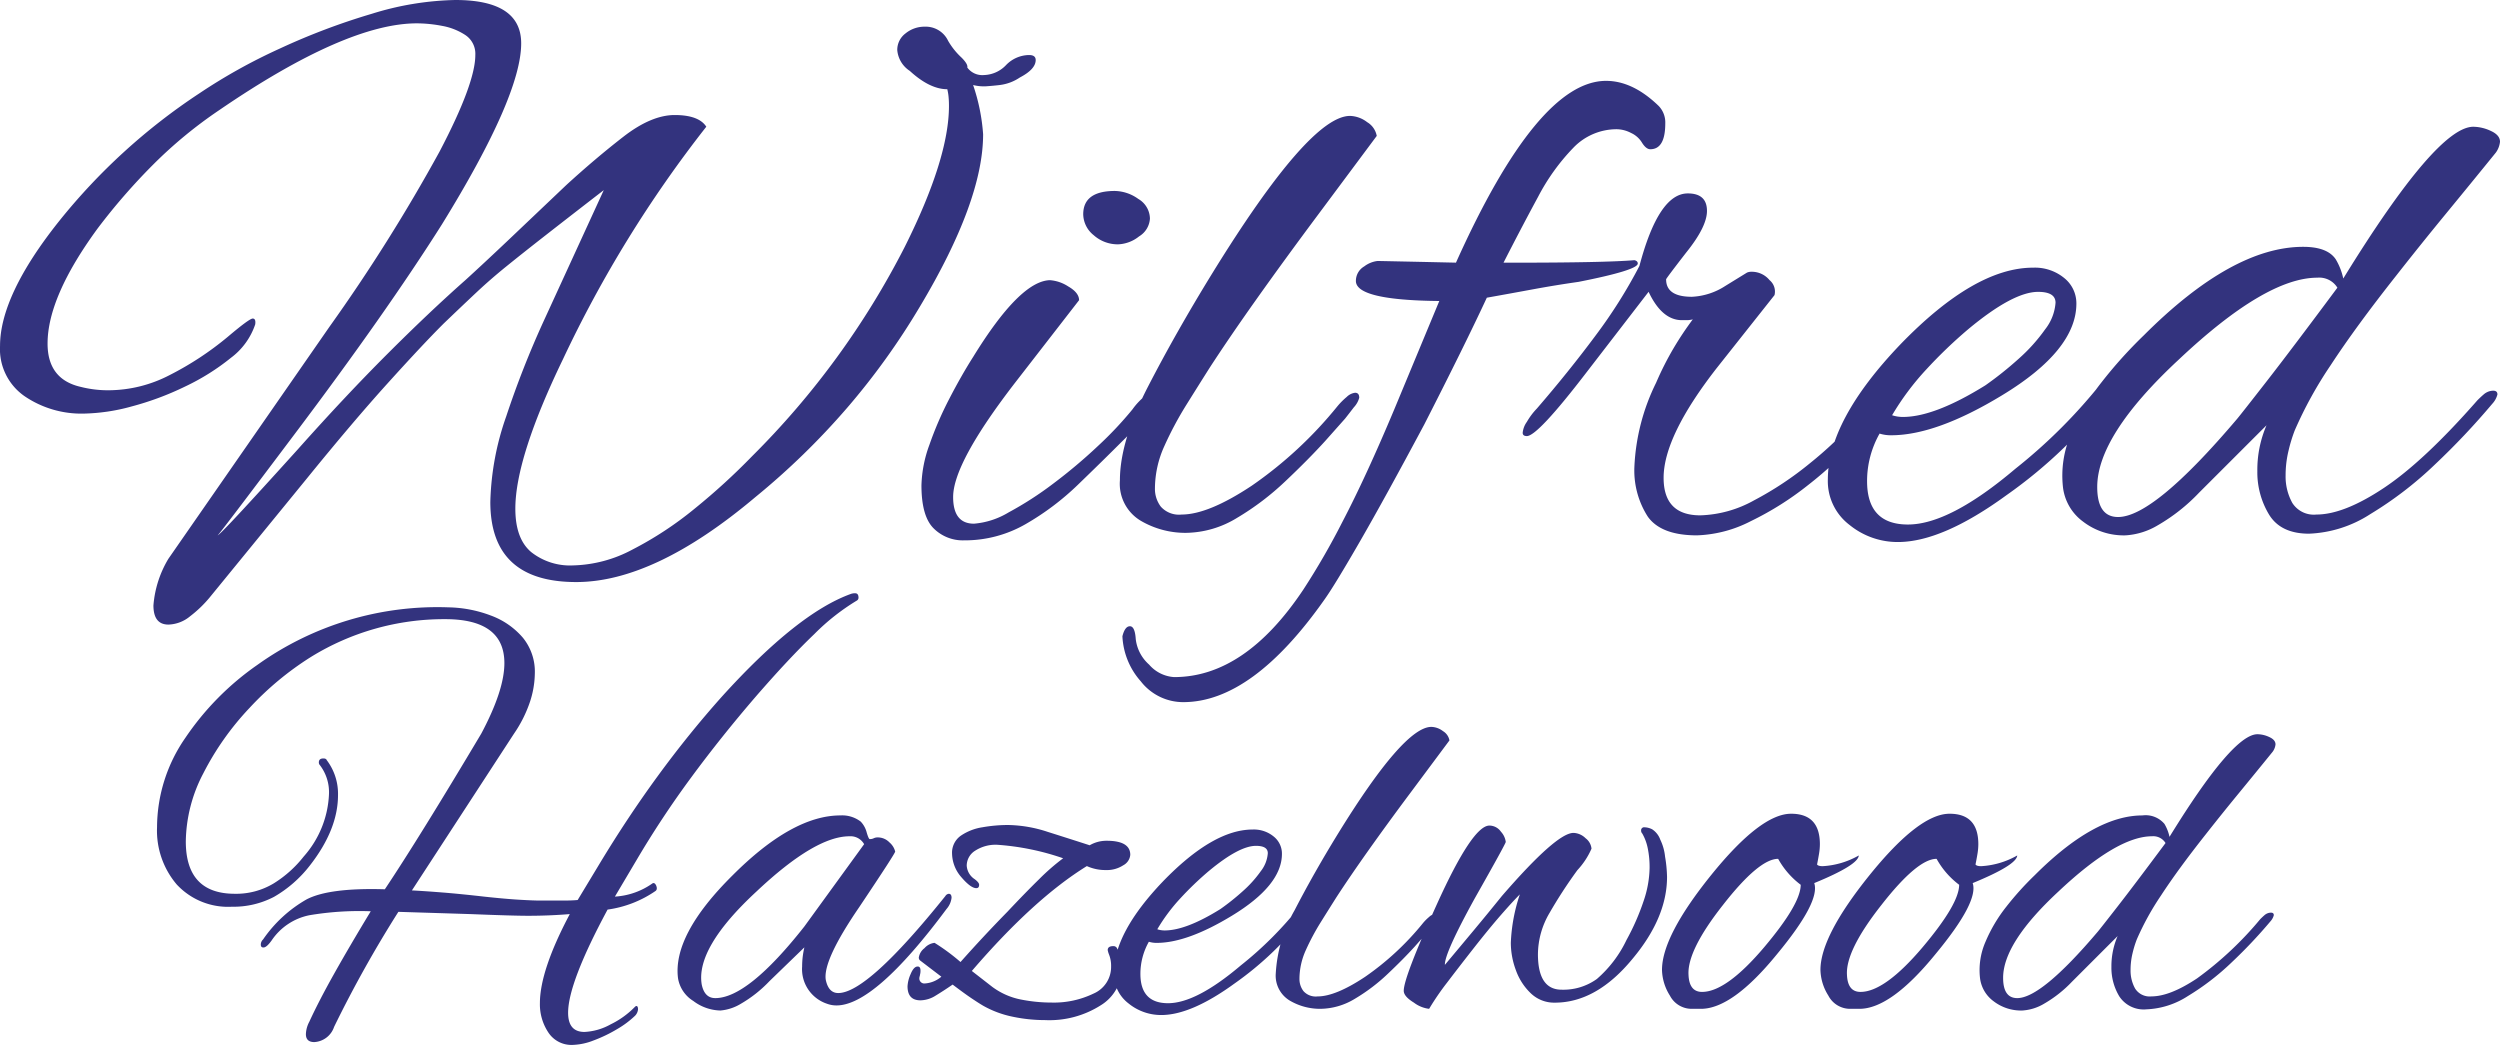
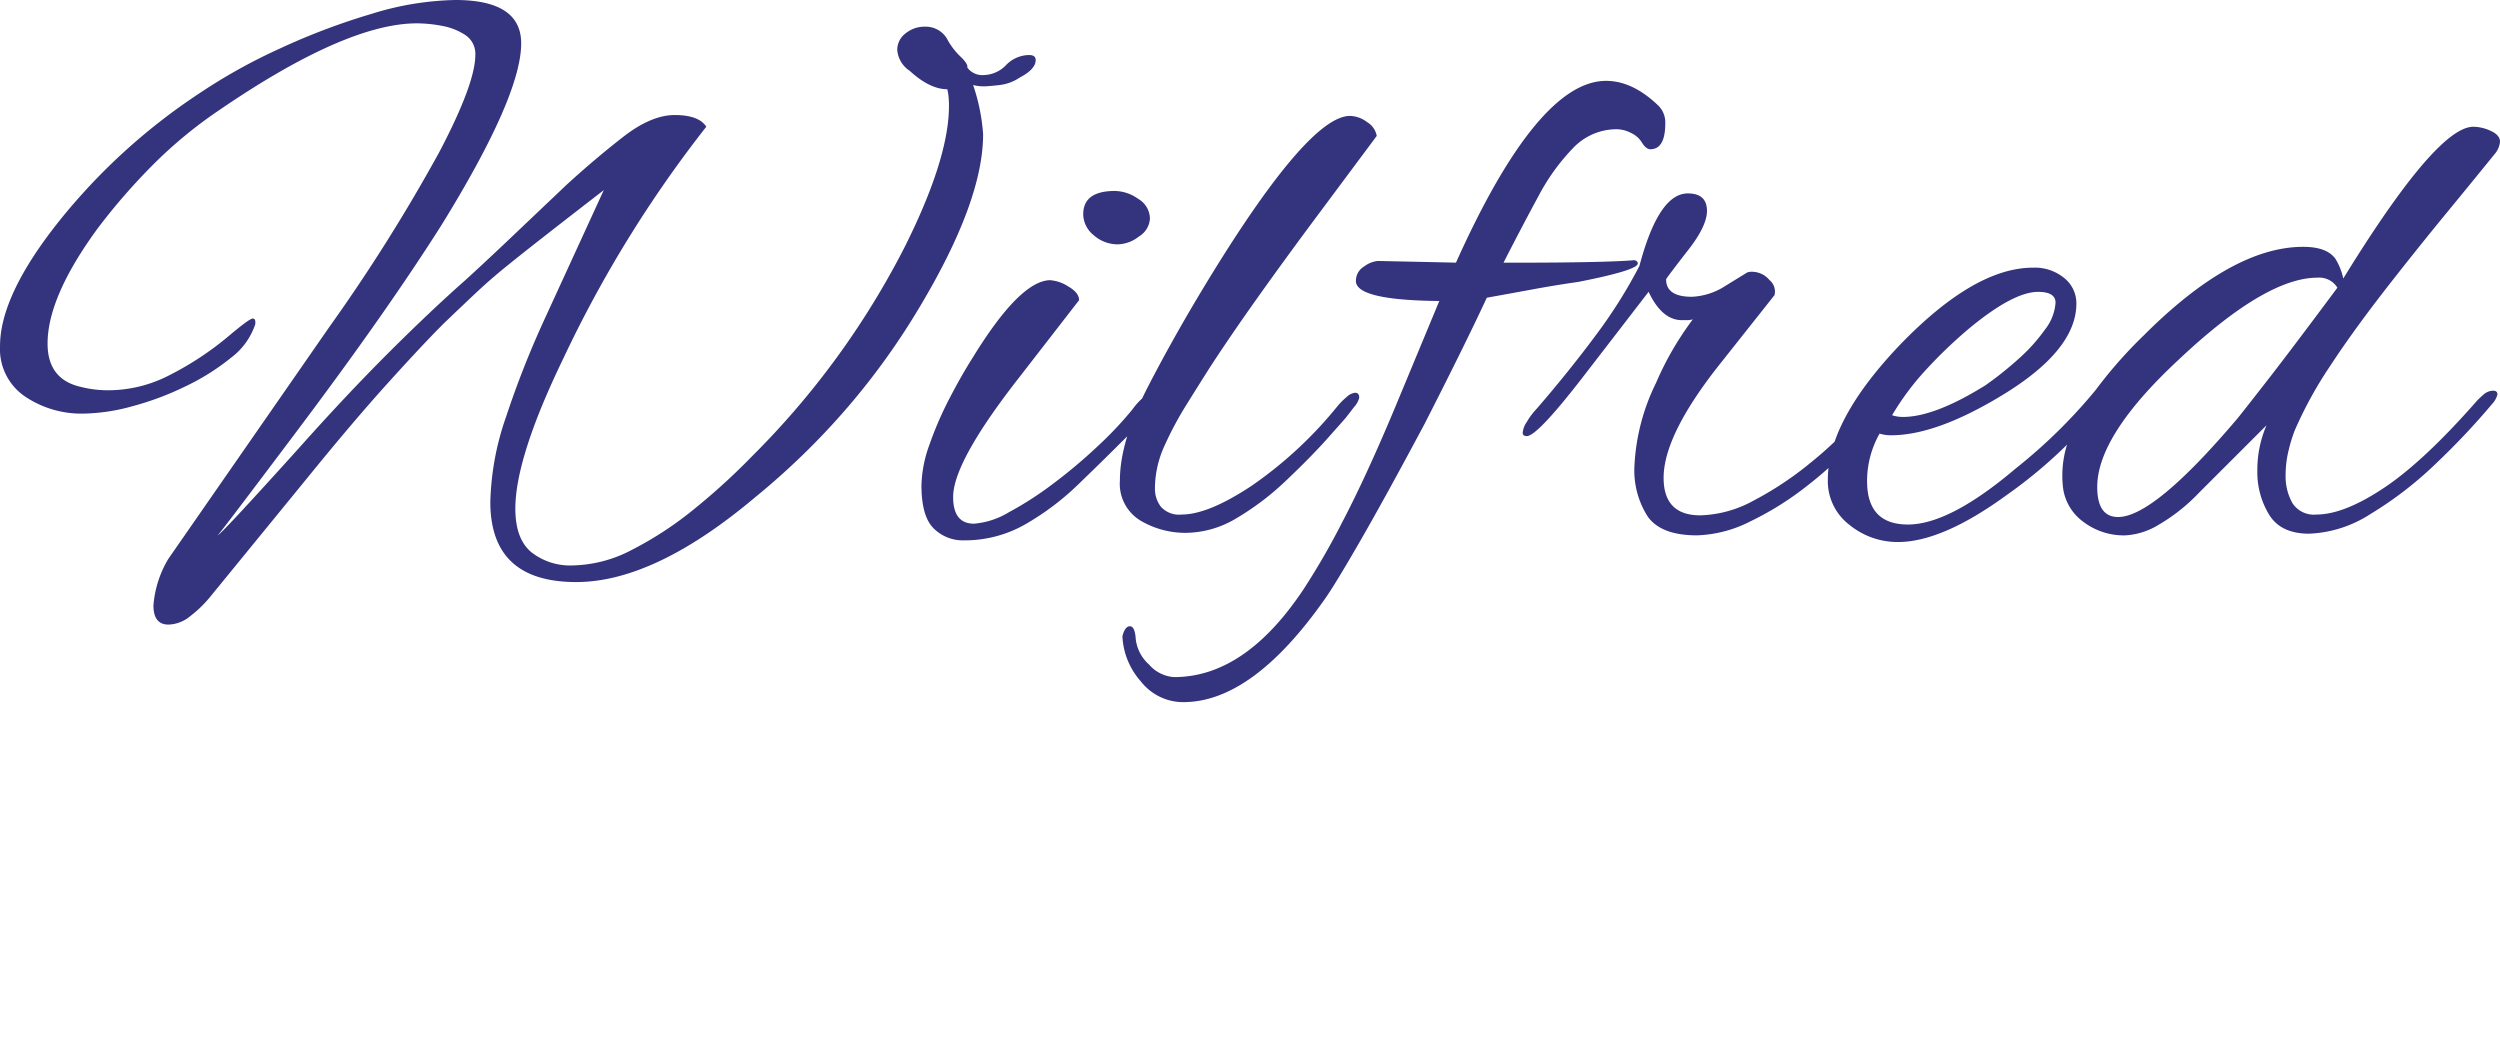
<svg xmlns="http://www.w3.org/2000/svg" width="314.79" height="131.571" viewBox="0 0 314.79 131.571">
  <g id="Group_17" data-name="Group 17" transform="translate(-62.575 -46.115)">
    <path id="Path_3" data-name="Path 3" d="M22.785,11.76q-1.89,0-1.89-2.415a13.4,13.4,0,0,1,1.89-5.88L43.05-25.725a219.84,219.84,0,0,0,13.86-22.05q4.515-8.61,4.515-12.18a2.827,2.827,0,0,0-1.26-2.52,7.841,7.841,0,0,0-2.94-1.155,17.141,17.141,0,0,0-3.15-.315q-8.925,0-24.885,10.92A55.9,55.9,0,0,0,20.9-46.2a77.628,77.628,0,0,0-7.035,8.085q-6.3,8.61-6.3,14.49,0,4.515,4.2,5.46a13.88,13.88,0,0,0,3.57.42,16.775,16.775,0,0,0,7.56-1.89,39.059,39.059,0,0,0,7.35-4.83q2.73-2.31,3.15-2.31t.315.735a8.717,8.717,0,0,1-3.045,4.2,28.61,28.61,0,0,1-5.775,3.622,37,37,0,0,1-6.773,2.52,24.22,24.22,0,0,1-6.038.893,12.71,12.71,0,0,1-7.35-2.153,7.2,7.2,0,0,1-3.15-6.353q0-6.405,7.455-15.75A76.581,76.581,0,0,1,26.67-55.125a70.405,70.405,0,0,1,10.08-5.618,84.411,84.411,0,0,1,11.655-4.41,37.641,37.641,0,0,1,10.5-1.732q8.295,0,8.295,5.46,0,6.615-9.975,22.785Q50.19-27.51,38.64-12.18,29.085.525,28.98.525q.315,0,10.08-10.815,5.985-6.72,11.288-12.022t9.817-9.293q2.2-2,5.355-4.987l7.35-6.982q3.675-3.36,7.193-6.09T86.52-52.4q3.045,0,3.99,1.47a152.515,152.515,0,0,0-18.06,29.3q-5.985,12.39-5.985,18.8,0,3.78,1.995,5.46a7.877,7.877,0,0,0,5.25,1.68,16.633,16.633,0,0,0,7.508-2A44.184,44.184,0,0,0,89.04-2.835,82.106,82.106,0,0,0,96.285-9.45,103.627,103.627,0,0,0,115.5-35.805q5.565-11.13,5.565-17.745,0-.63-.052-1.155a6.638,6.638,0,0,0-.158-.945q-2.205,0-4.725-2.31a3.47,3.47,0,0,1-1.575-2.625,2.586,2.586,0,0,1,1.05-2.1,3.757,3.757,0,0,1,2.415-.84,3.115,3.115,0,0,1,2.94,1.785,9.009,9.009,0,0,0,1.68,2.1q.84.84.735,1.26a2.336,2.336,0,0,0,2.1.945,3.985,3.985,0,0,0,2.783-1.26,4.09,4.09,0,0,1,2.887-1.26q.84,0,.84.63,0,1.155-2,2.2a5.739,5.739,0,0,1-2.52.945q-.84.1-1.68.158a5.479,5.479,0,0,1-1.68-.158,24.321,24.321,0,0,1,1.26,6.2q0,8.4-7.98,21.735a89.745,89.745,0,0,1-9.135,12.705A92.529,92.529,0,0,1,96.705-4.305Q84,6.405,74.13,6.405q-10.815,0-10.815-10.08A34.8,34.8,0,0,1,65.31-14.437,118.714,118.714,0,0,1,70.035-26.46L77.6-42.945q-4.62,3.57-7.507,5.827t-4.83,3.833q-1.942,1.575-3.675,3.2t-4.147,3.938Q54.81-23.52,50.4-18.638T40.11-6.51L27.93,8.4a15.157,15.157,0,0,1-2.415,2.31A4.47,4.47,0,0,1,22.785,11.76Zm119.6-47.88a4.537,4.537,0,0,1-3.1-1.155A3.432,3.432,0,0,1,137.97-39.9q0-2.94,3.99-2.94a5.207,5.207,0,0,1,2.94,1,2.921,2.921,0,0,1,1.47,2.467A2.812,2.812,0,0,1,145-37.118,4.489,4.489,0,0,1,142.38-36.12ZM122.955,1.155a5.2,5.2,0,0,1-3.832-1.523Q117.6-1.89,117.6-5.775a15.881,15.881,0,0,1,1-5.093,43.757,43.757,0,0,1,2.52-5.828q1.522-2.94,2.993-5.25,5.88-9.555,9.66-9.66a4.875,4.875,0,0,1,2.31.788q1.365.787,1.365,1.733l-7.98,10.29Q121.59-8.61,121.59-4.305q0,3.36,2.625,3.36a10.005,10.005,0,0,0,4.357-1.418,42.961,42.961,0,0,0,5.618-3.623,65.757,65.757,0,0,0,5.617-4.725,45.871,45.871,0,0,0,4.357-4.62A8.6,8.6,0,0,1,146-17.22a2.914,2.914,0,0,1,1-.525q.42,0,.42.63a5.139,5.139,0,0,1-1.208,2.1A38.8,38.8,0,0,1,142.9-11.34q-2.52,2.52-5.565,5.46a33.486,33.486,0,0,1-6.615,4.988A15.349,15.349,0,0,1,122.955,1.155ZM150.885.21a11.109,11.109,0,0,1-5.67-1.523,5.413,5.413,0,0,1-2.625-5.093q0-4.935,3.518-11.76T154.14-32.34q12.285-19.95,17.43-19.95a3.714,3.714,0,0,1,2.152.787,2.544,2.544,0,0,1,1.207,1.732l-7.35,9.87q-4.305,5.775-7.77,10.657t-5.985,8.768q-1.26,1.995-2.835,4.515a43.676,43.676,0,0,0-2.783,5.2A13.044,13.044,0,0,0,147-5.355a3.71,3.71,0,0,0,.735,2.258,3.061,3.061,0,0,0,2.625,1q3.36,0,8.82-3.623A51.571,51.571,0,0,0,169.995-15.75a9,9,0,0,1,1.155-1.155,1.825,1.825,0,0,1,1.05-.525q.525,0,.525.63a2.866,2.866,0,0,1-.683,1.208q-.683.893-1.1,1.418l-2.52,2.835q-2.1,2.31-4.988,5.04a34.086,34.086,0,0,1-6.09,4.62A12.592,12.592,0,0,1,150.885.21Zm-.315,21.315a6.756,6.756,0,0,1-5.355-2.625,9.165,9.165,0,0,1-2.31-5.67q.315-1.26.945-1.26t.735,1.627a5.061,5.061,0,0,0,1.68,3.2,4.538,4.538,0,0,0,3.15,1.575q8.925,0,16.275-11.025a92.21,92.21,0,0,0,4.935-8.558q2.94-5.617,6.51-14.123l5.67-13.65q-10.5-.1-10.5-2.52a2.1,2.1,0,0,1,1.05-1.837,3.42,3.42,0,0,1,1.68-.682q.1,0,2.625.052t7.245.158q10.29-22.89,18.9-22.89,3.36,0,6.615,3.15a2.982,2.982,0,0,1,.84,2.205q0,3.255-1.89,3.255-.525,0-1.05-.84a3.108,3.108,0,0,0-1.365-1.208,4.005,4.005,0,0,0-1.785-.472,7.555,7.555,0,0,0-5.512,2.362,26.437,26.437,0,0,0-4.41,6.142q-2.048,3.78-4.357,8.3h1.26q11.445,0,15.225-.315.42.1.42.42,0,.84-7.455,2.31-2.94.42-5.775.945T188.79-29.4q-1.365,2.94-3.36,6.982t-4.515,8.978Q175.98-4.2,172.83,1.26t-4.41,7.245Q159.285,21.525,150.57,21.525Zm64.68-21q-4.515,0-6.195-2.363a10.76,10.76,0,0,1-1.68-6.353,26.5,26.5,0,0,1,2.73-10.5,38.82,38.82,0,0,1,2.205-4.358,40.694,40.694,0,0,1,2.415-3.622,3.085,3.085,0,0,1-.735.1h-.63q-2.52,0-4.2-3.57l-7.77,10.08q-6.195,8.085-7.56,8.085-.525,0-.525-.42a2.81,2.81,0,0,1,.525-1.365,8.531,8.531,0,0,1,1.26-1.68q3.99-4.62,7.35-9.135a62.9,62.9,0,0,0,5.565-8.82q2.415-9.135,6.09-9.135,2.415,0,2.415,2.205,0,1.995-2.625,5.25-2.52,3.255-2.52,3.36,0,2.205,3.255,2.2a8.423,8.423,0,0,0,4.2-1.365l2.73-1.68a1.462,1.462,0,0,1,.63-.105,2.885,2.885,0,0,1,2.205,1.05,1.865,1.865,0,0,1,.63,1.89L217.77-20.58q-6.72,8.61-6.72,13.86,0,4.725,4.62,4.725a14.742,14.742,0,0,0,6.773-1.89,41.578,41.578,0,0,0,7.035-4.672,48.143,48.143,0,0,0,5.723-5.408l2.52-2.94.525-.525a.86.86,0,0,1,.525-.315.65.65,0,0,1,.735.735,2.407,2.407,0,0,1-.21.735,4.463,4.463,0,0,1-.735,1.155l-3.36,3.78a46.019,46.019,0,0,1-5.933,5.512,38.475,38.475,0,0,1-7.245,4.568A15.9,15.9,0,0,1,215.25.525Zm25.3.84a9.594,9.594,0,0,1-6.09-2.153,6.922,6.922,0,0,1-2.73-5.723q0-7.455,9.135-17.01,9.345-9.66,16.7-9.66a5.816,5.816,0,0,1,3.938,1.312,4.075,4.075,0,0,1,1.522,3.2q0,5.88-9.345,11.55-8.295,5.04-13.965,5.04a4.654,4.654,0,0,1-1.47-.21A12.144,12.144,0,0,0,236.67-6.3q0,5.46,5.145,5.46,5.25,0,13.545-7.035A67.087,67.087,0,0,0,266.28-18.8q.945-1.26,1.68-1.26a.557.557,0,0,1,.63.63,3.539,3.539,0,0,1-.84,1.785,62.039,62.039,0,0,1-6.3,7.14,59.835,59.835,0,0,1-7.245,5.985Q246.12,1.365,240.555,1.365Zm.63-15.75q3.99,0,10.4-3.99a43.99,43.99,0,0,0,4.147-3.307,21.7,21.7,0,0,0,3.36-3.728,6.131,6.131,0,0,0,1.313-3.36q0-1.365-2.2-1.365-3.15,0-8.82,4.725a59.106,59.106,0,0,0-5.25,5.04A33.455,33.455,0,0,0,239.82-14.6,4.292,4.292,0,0,0,241.185-14.385ZM269.22.525a8.4,8.4,0,0,1-5.355-1.733,6.275,6.275,0,0,1-2.52-4.252,13.163,13.163,0,0,1,1-6.773,28.154,28.154,0,0,1,3.885-6.562,56.63,56.63,0,0,1,5.3-5.88q11.13-11.13,20.055-11.13,3.045,0,4.1,1.575a7.935,7.935,0,0,1,.945,2.415q11.76-19.11,16.38-19.11a5.329,5.329,0,0,1,2.2.525q1.155.525,1.155,1.365a2.81,2.81,0,0,1-.525,1.365q-3.15,3.885-6.3,7.717t-6.2,7.718q-5.145,6.51-8.3,11.34a50.669,50.669,0,0,0-4.515,8.19,19.1,19.1,0,0,0-.788,2.573,13.155,13.155,0,0,0-.367,3.1,6.866,6.866,0,0,0,.84,3.465,3.2,3.2,0,0,0,3.045,1.47q3.465,0,8.505-3.36t11.76-11.025q.42-.42.788-.735a1.921,1.921,0,0,1,.788-.42q.945-.21.945.42a2.672,2.672,0,0,1-.63,1.155A91.781,91.781,0,0,1,308.175-8.4a46.378,46.378,0,0,1-8.137,6.248A15.274,15.274,0,0,1,292.32.315q-3.57,0-5.04-2.415a10.291,10.291,0,0,1-1.47-5.46,14.183,14.183,0,0,1,1.155-5.775l-8.505,8.5a23.053,23.053,0,0,1-5.2,4.1A8.963,8.963,0,0,1,269.22.525Zm-.945-2.31q4.515,0,15.015-12.39.525-.63,3.675-4.673T295.89-30.66a2.676,2.676,0,0,0-2.52-1.26q-6.51,0-17.43,10.29-10.29,9.555-10.29,16.065Q265.65-1.785,268.275-1.785Z" transform="translate(61 113)" fill="#33337e" />
-     <path id="Path_4" data-name="Path 4" d="M53.676,63.686a3.473,3.473,0,0,1-3.053-1.562,6.394,6.394,0,0,1-1.065-3.692q0-4.118,3.763-11.218-2.627.213-5.254.213-1.917,0-7.242-.213l-9.088-.284a149.316,149.316,0,0,0-8.094,14.484,2.8,2.8,0,0,1-2.485,1.917q-1.065,0-1.065-.994a3.534,3.534,0,0,1,.426-1.562q1.207-2.627,3.16-6.106t4.58-7.81a37.9,37.9,0,0,0-7.739.5,7.518,7.518,0,0,0-4.757,3.195q-.568.781-.923.852-.426.071-.426-.355a.883.883,0,0,1,.284-.639,16.651,16.651,0,0,1,5.467-5.041Q23,43.877,30.033,44.09q4.4-6.6,12.141-19.6,2.911-5.467,2.911-8.875,0-5.538-7.455-5.538a31.9,31.9,0,0,0-16.9,4.757,38.239,38.239,0,0,0-7.739,6.425A35.331,35.331,0,0,0,7.171,29.5a18.924,18.924,0,0,0-2.2,8.556q0,6.6,6.177,6.6a9.142,9.142,0,0,0,4.9-1.313,14.5,14.5,0,0,0,3.763-3.372A12.626,12.626,0,0,0,23,32.091a5.615,5.615,0,0,0-1.136-3.621.482.482,0,0,1-.142-.355q0-.5.568-.5.355,0,.426.213a7.008,7.008,0,0,1,1.42,4.4q0,4.331-3.55,8.875a15.44,15.44,0,0,1-4.509,3.94,10.982,10.982,0,0,1-5.29,1.243,8.811,8.811,0,0,1-6.958-2.8A10.462,10.462,0,0,1,1.349,36.28,19.872,19.872,0,0,1,4.935,24.991a35.042,35.042,0,0,1,9.052-9.159A38.959,38.959,0,0,1,38.056,8.59a15.781,15.781,0,0,1,5.325,1.03,9.683,9.683,0,0,1,4.012,2.769A6.754,6.754,0,0,1,48.919,16.9a11.88,11.88,0,0,1-.6,3.55,16.138,16.138,0,0,1-2.024,4.047L33.441,44.232q1.42.071,3.692.249t5.4.533q2.627.284,4.4.39t2.7.106h2.8q1.171,0,1.881-.071l2.7-4.473q3.55-5.893,7.42-11.183t8.059-9.976Q82.005,9.3,88.75,6.886a1.574,1.574,0,0,1,.5-.071q.426,0,.426.568a.417.417,0,0,1-.213.355,27.683,27.683,0,0,0-5.36,4.225q-3.159,3.018-7.349,7.846-4.4,5.112-8.165,10.224a120.813,120.813,0,0,0-6.816,10.3L59,45.013a9.125,9.125,0,0,0,4.686-1.633q.284-.213.5.213.213.5-.071.71a13.991,13.991,0,0,1-6.035,2.343q-4.97,9.23-4.97,12.993,0,2.414,2.059,2.414a7.484,7.484,0,0,0,3.3-.958,10.874,10.874,0,0,0,3.018-2.166q.142-.142.213-.142.213,0,.213.426a1.335,1.335,0,0,1-.355.781,11.8,11.8,0,0,1-2.272,1.7,17.746,17.746,0,0,1-2.946,1.42A7.812,7.812,0,0,1,53.676,63.686Zm18.6-4.331a5.87,5.87,0,0,1-3.408-1.207,4.148,4.148,0,0,1-1.917-2.84q-.71-5.467,6.887-12.993,7.526-7.526,13.561-7.526a3.837,3.837,0,0,1,2.556.781,3.089,3.089,0,0,1,.746,1.349q.248.852.39.852a1.1,1.1,0,0,0,.5-.106,1.1,1.1,0,0,1,.5-.106,2.043,2.043,0,0,1,1.491.639,2.207,2.207,0,0,1,.71,1.136q.071.142-4.544,7.029-4.615,6.745-4.189,9.159.355,1.633,1.562,1.633,3.692,0,13.49-12.212a.572.572,0,0,1,.426-.284q.355,0,.355.5a2.589,2.589,0,0,1-.639,1.42Q91.732,58.716,86.9,58.716A3.409,3.409,0,0,1,85.7,58.5a4.591,4.591,0,0,1-3.124-4.686,10.508,10.508,0,0,1,.284-2.414l-4.4,4.26A16.028,16.028,0,0,1,74.87,58.5,5.932,5.932,0,0,1,72.278,59.355Zm-.639-1.562q4.118,0,11.218-9.017L90.383,38.41a1.963,1.963,0,0,0-1.846-.994q-4.331,0-11.715,6.958-7.668,7.1-6.887,11.715Q70.29,57.793,71.639,57.793Zm41.535,2.769a19.764,19.764,0,0,1-4.082-.426,12.7,12.7,0,0,1-3.657-1.349q-.5-.284-1.456-.923t-2.45-1.775q-1.136.781-2.13,1.384a3.7,3.7,0,0,1-1.917.6q-1.633,0-1.633-1.775a4.346,4.346,0,0,1,.39-1.526q.391-.958.888-.958.355,0,.355.5a1.847,1.847,0,0,1-.071.568.584.584,0,0,1-.035.178.584.584,0,0,0-.035.177.628.628,0,0,0,.71.71,3.56,3.56,0,0,0,2.059-.852l-2.7-2.059a.482.482,0,0,1-.142-.355,1.825,1.825,0,0,1,.71-1.172,1.993,1.993,0,0,1,1.278-.674,25.792,25.792,0,0,1,3.266,2.414q2.84-3.2,5.893-6.319,2.272-2.414,4.012-4.118a27.694,27.694,0,0,1,3.017-2.627,32.129,32.129,0,0,0-8.307-1.7,4.727,4.727,0,0,0-2.769.745,2.225,2.225,0,0,0-1.065,1.882,2.191,2.191,0,0,0,.994,1.7q.568.426.568.71,0,.426-.355.426-.71,0-1.917-1.42a4.626,4.626,0,0,1-1.136-2.911,2.612,2.612,0,0,1,1.1-2.272,6.619,6.619,0,0,1,2.733-1.065,18.629,18.629,0,0,1,3.2-.284,16.6,16.6,0,0,1,4.97.852q2.7.852,5.325,1.7a4.224,4.224,0,0,1,2.13-.568q2.982,0,2.982,1.775a1.657,1.657,0,0,1-.887,1.314,3.76,3.76,0,0,1-2.166.6,5.643,5.643,0,0,1-2.414-.5q-6.674,4.118-14.484,13.206l2.556,1.988a8.9,8.9,0,0,0,3.586,1.6,19.692,19.692,0,0,0,3.869.39,11.493,11.493,0,0,0,5.325-1.136,3.644,3.644,0,0,0,2.2-3.408,3.838,3.838,0,0,0-.284-1.562,2.966,2.966,0,0,1-.142-.5q0-.5.71-.5a.5.5,0,0,1,.5.355,5.957,5.957,0,0,1,.568,2.414,5.519,5.519,0,0,1-2.662,4.686A12.039,12.039,0,0,1,113.174,60.562Zm14.626-.639a6.488,6.488,0,0,1-4.118-1.456,4.681,4.681,0,0,1-1.846-3.869q0-5.041,6.177-11.5,6.319-6.532,11.289-6.532a3.933,3.933,0,0,1,2.663.888,2.756,2.756,0,0,1,1.029,2.166q0,3.976-6.319,7.81-5.609,3.408-9.443,3.408a3.147,3.147,0,0,1-.994-.142,8.212,8.212,0,0,0-1.065,4.047q0,3.692,3.479,3.692,3.55,0,9.159-4.757a45.365,45.365,0,0,0,7.384-7.384q.639-.852,1.136-.852a.377.377,0,0,1,.426.426,2.393,2.393,0,0,1-.568,1.207,41.95,41.95,0,0,1-4.26,4.828,40.458,40.458,0,0,1-4.9,4.047Q131.563,59.923,127.8,59.923Zm.426-10.65q2.7,0,7.029-2.7a29.744,29.744,0,0,0,2.8-2.236,14.672,14.672,0,0,0,2.272-2.521,4.146,4.146,0,0,0,.887-2.272q0-.923-1.491-.923-2.13,0-5.964,3.195a39.969,39.969,0,0,0-3.55,3.408,22.622,22.622,0,0,0-2.911,3.9A2.9,2.9,0,0,0,128.226,49.273Zm19.6,9.869a7.512,7.512,0,0,1-3.834-1.029,3.661,3.661,0,0,1-1.775-3.444,18.019,18.019,0,0,1,2.378-7.952q2.379-4.615,5.432-9.585,8.307-13.49,11.786-13.49a2.511,2.511,0,0,1,1.456.533,1.72,1.72,0,0,1,.816,1.171l-4.97,6.674q-2.911,3.9-5.254,7.207t-4.047,5.929q-.852,1.349-1.917,3.053a29.532,29.532,0,0,0-1.882,3.514,8.82,8.82,0,0,0-.816,3.656,2.509,2.509,0,0,0,.5,1.527,2.07,2.07,0,0,0,1.775.675q2.272,0,5.964-2.45a34.871,34.871,0,0,0,7.313-6.781,6.088,6.088,0,0,1,.781-.781,1.234,1.234,0,0,1,.71-.355q.355,0,.355.426a1.938,1.938,0,0,1-.462.816q-.461.6-.745.959l-1.7,1.917q-1.42,1.562-3.373,3.408a23.049,23.049,0,0,1-4.118,3.124A8.514,8.514,0,0,1,147.822,59.142Zm13.7,0a3.937,3.937,0,0,1-1.917-.781q-1.278-.781-1.278-1.491,0-1.7,4.189-10.934,4.473-9.869,6.6-9.869a1.791,1.791,0,0,1,1.456.781,2.332,2.332,0,0,1,.6,1.278q0,.213-3.9,7.1-3.834,6.958-3.763,8.378,1.846-2.2,3.621-4.331t3.55-4.331q6.887-7.952,9.017-7.952a2.274,2.274,0,0,1,1.527.674,1.858,1.858,0,0,1,.745,1.313,9.524,9.524,0,0,1-1.775,2.7,59.053,59.053,0,0,0-3.514,5.4,10.37,10.37,0,0,0-1.456,5.183q0,4.473,2.982,4.473a7.218,7.218,0,0,0,4.438-1.349,15.015,15.015,0,0,0,3.727-4.9,29.656,29.656,0,0,0,2.165-4.934,13.5,13.5,0,0,0,.746-4.083,11.778,11.778,0,0,0-.249-2.627,6.179,6.179,0,0,0-.674-1.775.482.482,0,0,1-.142-.355.377.377,0,0,1,.426-.426,2.3,2.3,0,0,1,.958.249,2.6,2.6,0,0,1,1.03,1.313,6.325,6.325,0,0,1,.6,2.13,16.94,16.94,0,0,1,.249,2.556q0,5.112-4.331,10.295-4.544,5.538-9.8,5.538a4.238,4.238,0,0,1-3.018-1.172,7.468,7.468,0,0,1-1.882-2.911,9.937,9.937,0,0,1-.639-3.444,21.651,21.651,0,0,1,1.136-6.106q-.923.923-2.378,2.591t-3.3,4.012q-2.059,2.627-3.514,4.544A32.9,32.9,0,0,0,161.525,59.142Zm33.086,0a3.079,3.079,0,0,1-2.769-1.668,6.312,6.312,0,0,1-.994-3.23q0-4.26,6.177-11.928,6.248-7.739,10.082-7.739,3.621,0,3.621,3.834a7.357,7.357,0,0,1-.107,1.207q-.106.639-.248,1.349.142.213.71.213a10.305,10.305,0,0,0,4.544-1.349q-.071,1.207-5.609,3.479.781,2.343-4.686,8.946-5.609,6.887-9.585,6.887Zm1.278-2.13q3.053,0,7.81-5.609,4.615-5.467,4.615-7.881a10.313,10.313,0,0,1-2.84-3.266q-2.414,0-6.958,5.822-4.473,5.68-4.331,8.733Q194.256,57.012,195.889,57.012Zm18.673,2.13a3.079,3.079,0,0,1-2.769-1.668,6.312,6.312,0,0,1-.994-3.23q0-4.26,6.177-11.928,6.248-7.739,10.082-7.739,3.621,0,3.621,3.834a7.357,7.357,0,0,1-.106,1.207q-.106.639-.249,1.349.142.213.71.213a10.305,10.305,0,0,0,4.544-1.349q-.071,1.207-5.609,3.479.781,2.343-4.686,8.946-5.609,6.887-9.585,6.887Zm1.278-2.13q3.053,0,7.81-5.609,4.615-5.467,4.615-7.881a10.313,10.313,0,0,1-2.84-3.266q-2.414,0-6.958,5.822-4.473,5.68-4.331,8.733Q214.207,57.012,215.84,57.012Zm20.377,2.343a5.681,5.681,0,0,1-3.621-1.172,4.243,4.243,0,0,1-1.7-2.875,8.9,8.9,0,0,1,.674-4.579,19.037,19.037,0,0,1,2.627-4.437,38.29,38.29,0,0,1,3.585-3.976q7.526-7.526,13.561-7.526a3.1,3.1,0,0,1,2.769,1.065,5.366,5.366,0,0,1,.639,1.633q7.952-12.922,11.076-12.922a3.6,3.6,0,0,1,1.491.355q.781.355.781.923a1.9,1.9,0,0,1-.355.923q-2.13,2.627-4.26,5.219T259.292,37.2q-3.479,4.4-5.609,7.668a34.263,34.263,0,0,0-3.053,5.538,12.912,12.912,0,0,0-.533,1.739,8.9,8.9,0,0,0-.249,2.095,4.643,4.643,0,0,0,.568,2.343,2.165,2.165,0,0,0,2.059.994q2.343,0,5.751-2.272a43.547,43.547,0,0,0,7.952-7.455q.284-.284.533-.5a1.3,1.3,0,0,1,.533-.284q.639-.142.639.284a1.807,1.807,0,0,1-.426.781,62.056,62.056,0,0,1-4.9,5.183,31.361,31.361,0,0,1-5.5,4.224,10.328,10.328,0,0,1-5.219,1.669,3.666,3.666,0,0,1-3.408-1.633,6.959,6.959,0,0,1-.994-3.692,9.59,9.59,0,0,1,.781-3.9l-5.751,5.751a15.588,15.588,0,0,1-3.515,2.769A6.061,6.061,0,0,1,236.217,59.355Zm-.639-1.562q3.053,0,10.153-8.378.355-.426,2.485-3.16t6.035-7.988a1.81,1.81,0,0,0-1.7-.852q-4.4,0-11.786,6.958Q233.8,50.835,233.8,55.237,233.8,57.793,235.578,57.793Z" transform="translate(81 114)" fill="#33337e" />
  </g>
</svg>